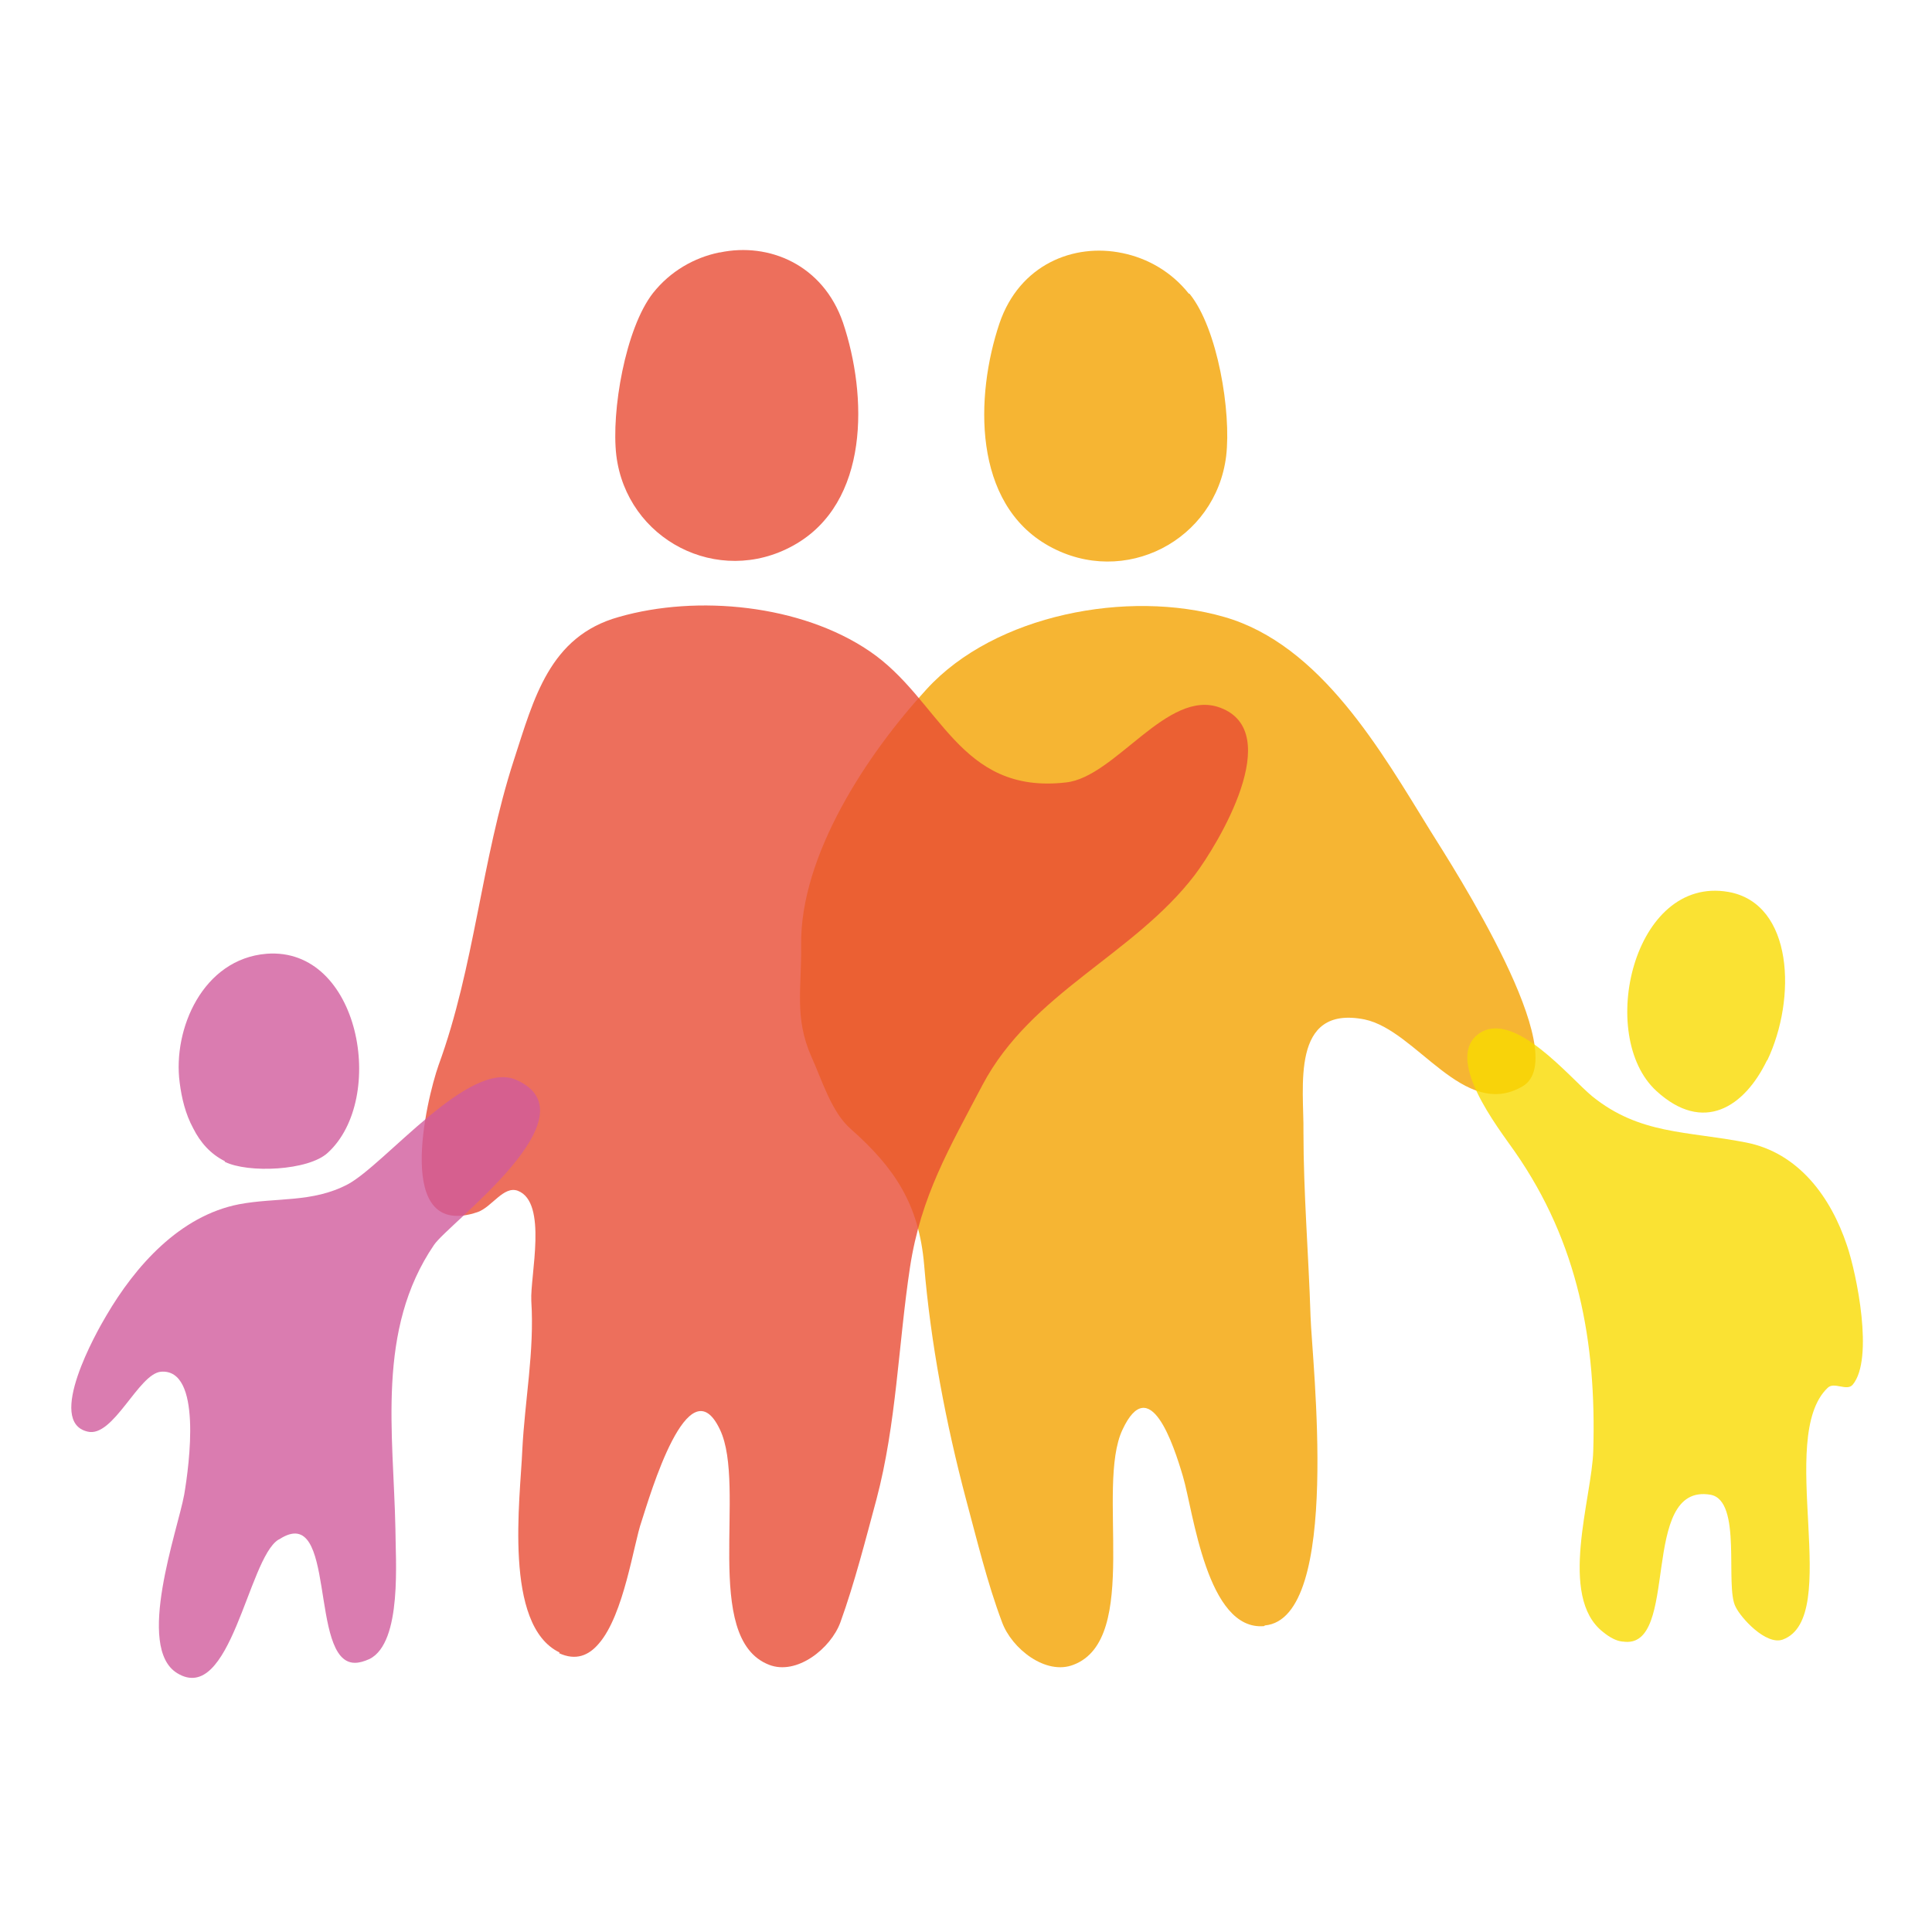
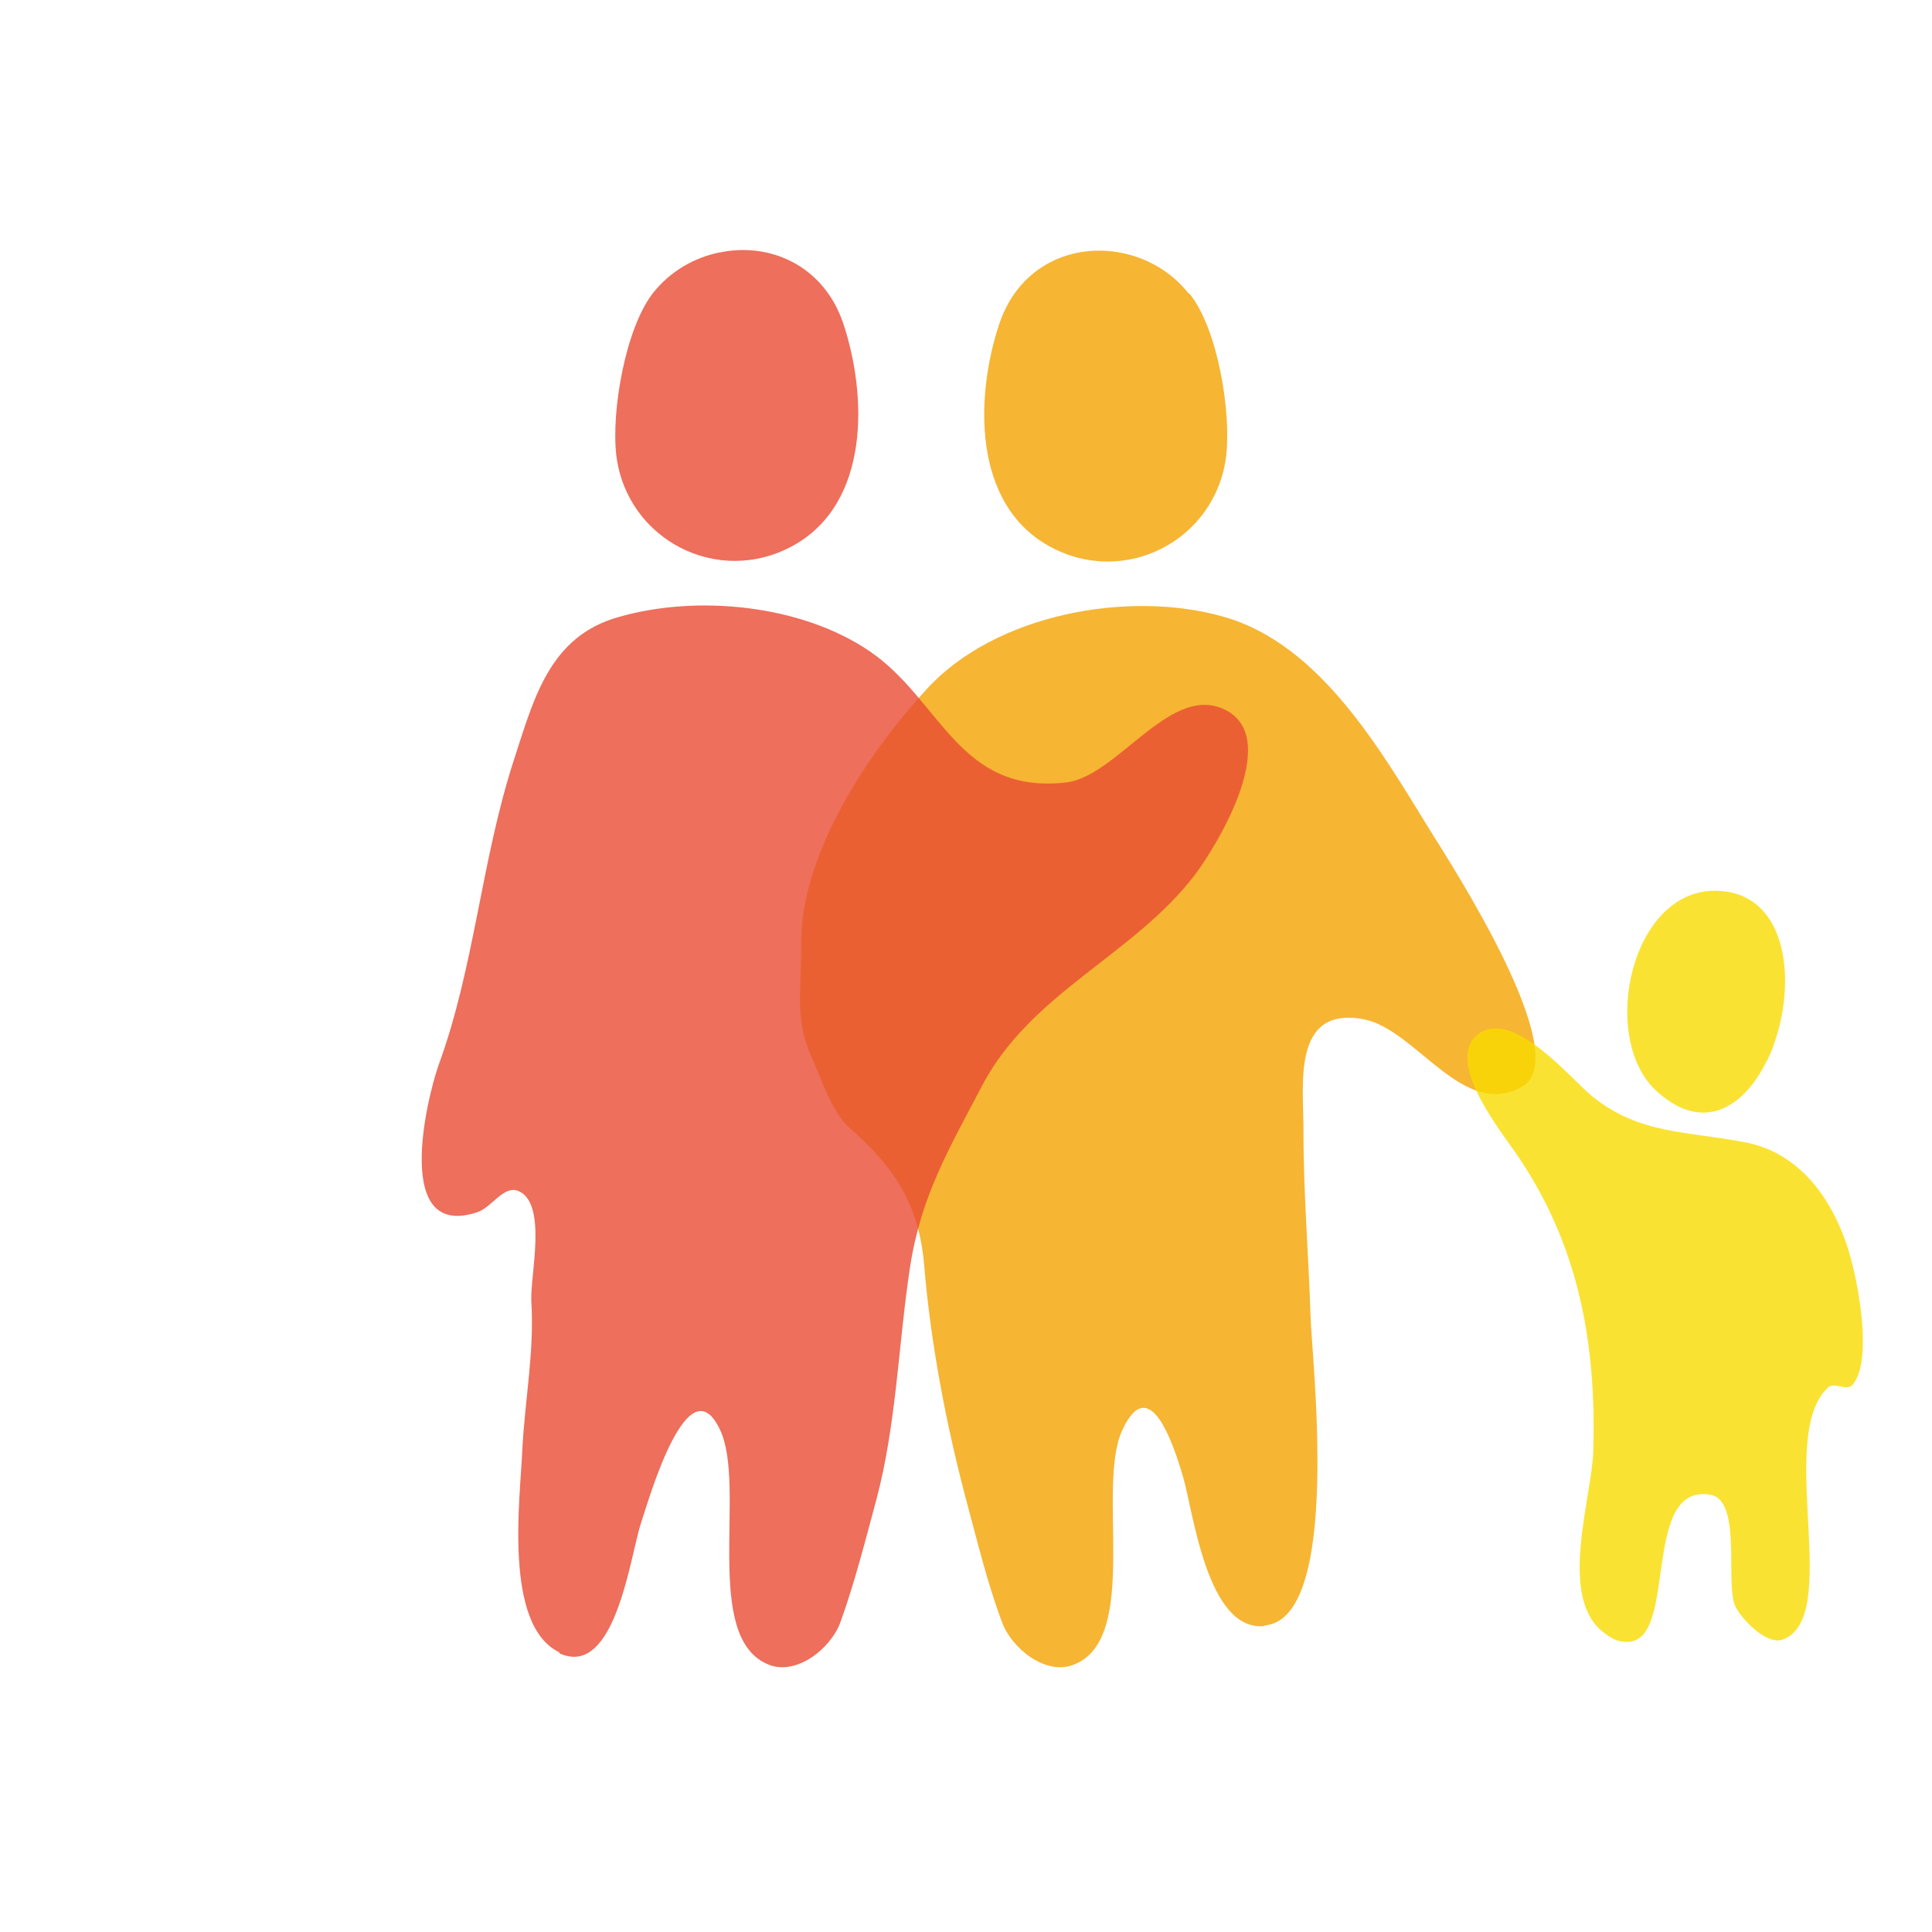
<svg xmlns="http://www.w3.org/2000/svg" id="_레이어_1" data-name="레이어_1" version="1.1" viewBox="0 0 300 300">
  <defs>
    <style>
      .st0 {
        fill: #e84b34;
      }

      .st0, .st1, .st2, .st3 {
        opacity: .8;
      }

      .st1 {
        fill: #f4a200;
      }

      .st2 {
        fill: #d15b9c;
      }

      .st3 {
        fill: #f8da00;
      }
    </style>
  </defs>
  <path class="st1" d="M184.7,45.6c4.4,5.4,6.5,18.4,5.7,25.2-1.6,13.1-15.8,20.5-27.5,14-11.9-6.6-11.5-23.3-7.7-34.6,3.1-9.1,11.5-12.5,19.1-10.9,3.9.8,7.6,2.9,10.3,6.3ZM196.3,252.5c-8.9.8-11-17.8-12.6-23.2-1.5-5.1-5.2-16.3-9.4-7.3-4.2,8.9,2.9,32.5-7.6,36.5-4.3,1.7-9.6-2.5-11.1-6.6-2.3-6.1-3.9-12.8-5.6-19.1-3.1-11.7-5.5-24.3-6.5-36.4-.8-9.3-4.5-15-11.4-21.1-3-2.6-4.5-7.7-6.1-11.2-2.7-6.1-1.5-10.7-1.6-17.3-.2-14,10.3-29.8,19.5-39.8,10.6-11.6,31.3-15.5,46.2-11.2,15,4.3,24.4,20.9,32,33.2,3.5,5.6,22.5,35,14.3,39.7-9.1,5.3-16.4-8.7-24.5-10.4-11.6-2.3-9.4,10.7-9.5,17.5,0,9.5.8,19,1.1,28.6.2,6.8,4.9,46.9-7.1,48Z" />
  <path class="st3" d="M251.9,254.9c-.9-.1-1.9-.6-3-1.5-7-5.5-1.7-20.8-1.5-28.1.5-16.9-2.3-32.3-12.2-46.5-2.5-3.6-11.2-14.6-5.4-18.4,5.4-3.5,13.9,6.9,17.4,9.8,7.4,6,14.7,5.4,23.9,7.2,8.2,1.6,13.2,8.5,15.7,16,1.5,4.4,4.2,17.6.9,21.6-.9,1.1-2.9-.5-3.9.5-8.1,7.7,2.4,35.7-7,39.1-2.6.9-6.5-3.4-7.3-5.1-1.7-3.2,1.1-16.5-3.9-17.4-11.2-1.9-4.6,24.2-13.6,22.8ZM274.4,164.7c4.6-9.6,4.1-24.4-6-26.2-14.8-2.6-20.5,22.4-11.2,30.9,7.3,6.7,13.7,2.5,17.2-4.8Z" />
  <path class="st0" d="M111.8,39.2c7.6-1.6,16,1.9,19.1,10.9,3.8,11.3,4.2,28-7.7,34.6-11.7,6.5-25.9-.9-27.5-14-.8-6.8,1.4-19.7,5.7-25.2,2.7-3.4,6.4-5.5,10.3-6.3ZM86.9,256.6c-8.8-4.2-6.1-24-5.8-31.4.4-7.9,1.9-15.3,1.4-23.2-.2-3.9,2.6-15.3-2.1-17.1-2.2-.8-4,2.5-6.2,3.3-13.2,4.5-8-17.4-6.1-22.8,5.6-15.3,6.6-31.7,11.7-47.4,3.1-9.5,5.5-19.2,16.3-22.2,12.2-3.5,28.3-1.9,38.9,5.3,11.1,7.5,13.8,22.3,30.5,20.4,7.7-.8,15.8-14.7,24-11.6,10.1,3.8-.3,21.1-4,26-9.5,12.4-25.3,18.2-32.9,32.5-5.2,9.9-9.6,17.3-11.3,28.4-1.8,11.9-2.1,24.3-5.2,36-1.7,6.3-3.4,13-5.6,19.1-1.5,4.1-6.8,8.3-11.1,6.6-10.5-4.1-3.4-27.7-7.6-36.5-4.9-10.4-10.9,10.3-12.2,14.3-1.2,3.4-2.7,14.4-6.6,18.9-1.6,1.9-3.6,2.7-6.2,1.5Z" />
-   <path class="st2" d="M43.2,239.1c-4.7,3-7.4,25.8-15.7,20.7-6.5-4,.1-22.2,1.1-27.7.8-4.7,2.8-19.6-3.6-19.1-3.5.3-7.4,10.3-11.4,9.3-6.5-1.5,1.4-15.5,2.9-18,4.5-7.7,11.4-15.5,20.6-17.3,5.8-1.1,11.4-.2,16.9-3.1,5.8-3.1,18.9-19.5,26.2-16.2,12.4,5.5-10.5,22.2-12.8,25.6-9,13.2-6.3,29.2-6,44.1,0,4.7,1.1,17.6-4,20.2-.9.4-1.6.6-2.3.6-7.2,0-2.7-25-11.7-19.2ZM34.9,180.4c3.6,1.8,13,1.4,16-1.4,9.2-8.4,5-32-9.5-30.9-9.9.8-14.6,11.7-13.5,20,.3,2.4.9,4.9,2.1,7.1,1.1,2.2,2.7,4,4.9,5.1Z" />
</svg>